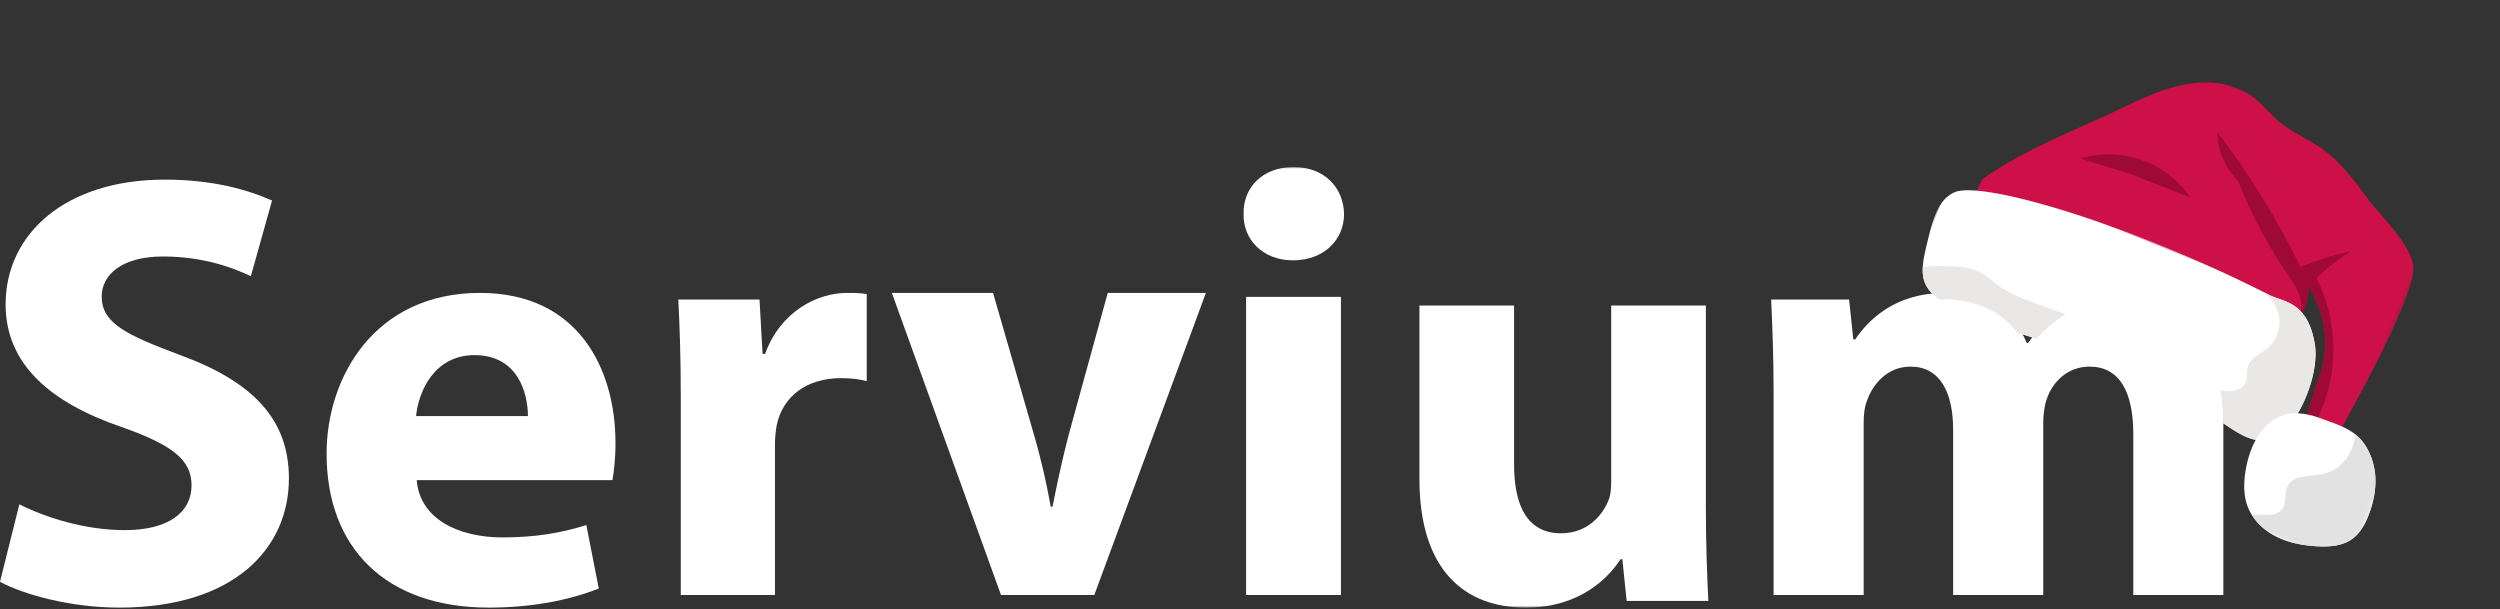
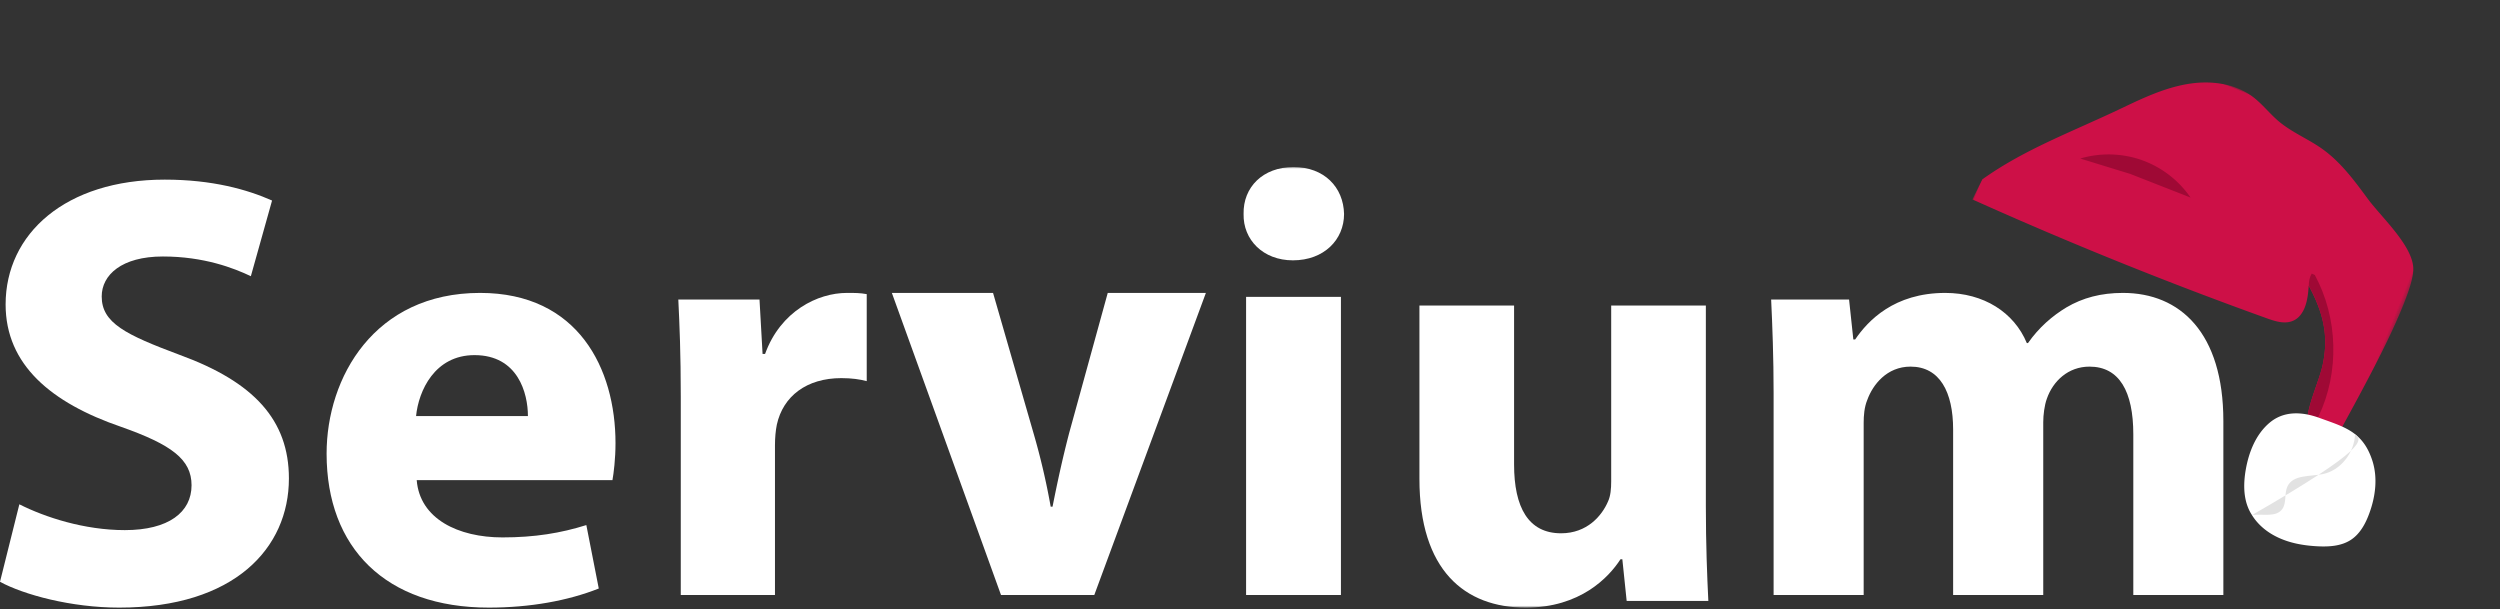
<svg xmlns="http://www.w3.org/2000/svg" xmlns:xlink="http://www.w3.org/1999/xlink" width="710" height="173" viewBox="0 0 710 173" version="1.1">
  <rect x="0" y="0" width="710" height="173" fill="#333333" stroke="none" />
  <defs>
    <path id="path-1" d="M0 125.123h635V0H0z" />
    <path id="path-3" d="M0 0h124.718v85.198H0z" />
-     <path id="path-5" d="M0 0h117.019v41.353H0z" />
    <path id="path-7" d="M0 0h30.73v35.432H0z" />
  </defs>
  <g id="Pages" stroke="none" stroke-width="1" fill="none" fill-rule="evenodd">
    <g id="Group-16-Copy" transform="translate(0 .293)">
      <g id="Group-13-Copy-2" transform="translate(0 47.146)">
        <path d="M5.496 95.782c7.268 3.669 18.431 7.332 29.956 7.332 12.403 0 18.948-5.065 18.948-12.742 0-7.338-5.668-11.528-20.02-16.593C14.536 66.967 1.594 56.146 1.594 39.027c0-20.08 17.015-35.452 45.187-35.452 13.47 0 23.394 2.793 30.484 5.936L71.243 31c-4.79-2.279-13.292-5.597-24.989-5.597-11.697 0-17.37 5.24-17.37 11.352 0 7.513 6.735 10.832 22.149 16.593C72.126 61.036 82.05 71.862 82.05 88.45c0 19.73-15.415 36.673-48.205 36.673-13.642 0-27.111-3.663-33.846-7.332l5.496-22.009z" id="Fill-1" fill="#FFF" />
        <path d="M149.93 70.729c0-6.472-2.816-17.314-15.172-17.314-11.3 0-15.887 10.14-16.595 17.314h31.768zM118.346 88.92c.874 11.024 11.826 16.266 24.353 16.266 9.175 0 16.59-1.228 23.822-3.504l3.53 18.016c-8.82 3.5-19.594 5.424-31.23 5.424-29.3 0-46.067-16.969-46.067-43.721 0-21.686 13.59-45.653 43.593-45.653 27.872 0 38.457 21.516 38.457 42.674 0 4.547-.52 8.573-.868 10.498h-55.59z" id="Fill-3" fill="#FFF" />
        <path d="M193.341 65.266c0-12.356-.353-20.417-.7-27.633h23.06l.872 15.45h.706c4.405-12.184 14.964-17.334 23.237-17.334 2.462 0 3.698 0 5.636.345v24.71c-1.938-.516-4.228-.855-7.226-.855-9.852 0-16.536 5.144-18.302 13.211-.348 1.711-.53 3.778-.53 5.839v42.55h-26.753V65.265z" id="Fill-5" fill="#FFF" />
        <path d="M282.028 35.75l11.492 39.834a198.756 198.756 0 0 1 4.878 20.875h.524c1.393-7.01 2.792-13.502 4.709-20.875l10.968-39.835h27.873l-31.697 85.8H284.29l-31.002-85.8h28.741z" id="Fill-7" fill="#FFF" />
        <mask id="mask-2" fill="#fff">
          <use xlink:href="#path-1" />
        </mask>
        <path d="M353.89 121.548h26.934v-84.67H353.89v84.67zm27.823-108.213c0 7.27-5.668 13.162-14.531 13.162-8.503 0-14.17-5.891-14.004-13.162C353.01 5.712 358.679 0 367.36 0c8.685 0 14.187 5.712 14.353 13.335z" id="Fill-9" fill="#FFF" mask="url(#mask-2)" />
        <path d="M484.463 96.294c0 10.987.359 19.903.706 26.94h-23.195l-1.228-11.837h-.53c-3.332 5.15-11.42 13.726-26.874 13.726-17.404 0-30.224-10.637-30.224-36.55V39.324h26.88v45.133c0 12.181 4.044 19.558 13.349 19.558 7.383 0 11.609-4.971 13.355-9.093.71-1.544.876-3.6.876-5.66V39.324h26.885v56.97z" id="Fill-11" fill="#FFF" mask="url(#mask-2)" />
        <path d="M503.705 64.408c0-10.471-.352-19.393-.7-26.775h22.132l1.208 11.332h.52c3.627-5.322 11.063-13.216 25.584-13.216 10.884 0 19.53 5.494 23.166 14.238h.336c3.117-4.455 6.916-7.71 10.895-10.116 4.656-2.744 9.843-4.122 16.065-4.122 16.261 0 28.522 11.327 28.522 36.375v49.424H605.86v-45.64c0-12.189-3.978-19.227-12.45-19.227-6.055 0-10.363 4.122-12.098 9.1-.694 1.883-1.03 4.638-1.03 6.693v49.074h-25.594V74.535c0-10.643-3.794-17.854-12.093-17.854-6.748 0-10.727 5.155-12.277 9.444-.856 2.055-1.035 4.455-1.035 6.516v48.907h-25.578v-57.14z" id="Fill-12" fill="#FFF" mask="url(#mask-2)" />
      </g>
      <g id="Group-20" transform="rotate(22 287.066 1476.825)">
        <g id="Group-3" transform="translate(8.147)">
          <mask id="mask-4" fill="#fff">
            <use xlink:href="#path-3" />
          </mask>
          <path d="M0 57.476a1165.14 1165.14 0 0 0 90.229-.024c2.495-.099 5.207-.309 7.012-2.026.83-.797 1.307-1.75 1.545-2.799.612-2.45-.102-5.407-.963-7.94a1.06 1.06 0 0 0-.062-.242c-.02-.015-.022-.033-.023-.05l.038.031c.018-.002.02.015.02.015 6.546 5.438 10.591 10.922 12.048 19.338.854 4.865.176 12.81 2.27 17.556.141.32.282.64.454.921 1.157 2.008 4.313 3.107 6.64 2.921 2.013-.15 1.895-.37 1.907-2.394.02-3.34 6.048-44.21 2.467-53.71-2.321-6.16-13.997-10.408-19.602-13.867-5.434-3.354-10.998-6.764-17.215-8.25-4.749-1.136-9.741-1.115-14.39-2.632-3.223-1.057-6.189-2.83-9.462-3.705-6.29-1.672-13.089.207-18.623 3.64-5.518 3.414-10.034 8.236-14.427 13.043C18.899 29.275 8.488 38.576.484 51.14L0 57.476z" id="Fill-1" fill="#CD1047" mask="url(#mask-4)" />
        </g>
-         <path d="M65.53 13.688c1.862 4.736 5.752 8.649 10.494 10.526A142.087 142.087 0 0 0 99.405 43.89c2.668 1.789 5.577 3.692 6.688 6.728.251.679.458 1.432.84 2.008.612-2.45-.103-5.407-.964-7.941a.69.69 0 0 0-.105-.147c.014-.037.03-.057.043-.093l.016-.02a63.79 63.79 0 0 1 7.414-13.593 83.396 83.396 0 0 0-11.585 9.535 230.854 230.854 0 0 0-36.223-26.68" id="Fill-4" fill="#9F0935" />
        <path d="M65.403 33.774a28.452 28.452 0 0 0-16.844-4.676 28.445 28.445 0 0 0-16.366 6.141l14.794-1.274 18.416-.191z" id="Fill-6" fill="#9F0935" />
        <g id="Group-10" transform="translate(0 49.55)">
          <mask id="mask-6" fill="#fff">
            <use xlink:href="#path-5" />
          </mask>
-           <path d="M2.727 7.905C8.652 1.94 51.055-2.255 94.385 1.317c.731.061 1.443.124 2.156.186.816.073 1.696.034 2.628-.01l.353-.017c4.078-.19 9.113-.249 14.248 8.241 4.576 7.578 4.733 25.332-2.214 30.033-3.521 2.37-7.493 1.762-13.509.424-9.429-22.304-24.78-27.928-39.613-21.935-5.77 2.331-10.063 5.552-13.352 9.84-2.1 2.803-3.924 6.014-5.219 9.692-1.916.166-3.834.322-5.752.46-6.308-3.813-14.381-4.354-22.465-1.088a38.83 38.83 0 0 0-1.575.676c-4.588-1.131-6.625-3.363-7.778-6.783-.856-2.483-1.235-5.6-1.791-9.368-.705-4.793-1.174-10.336 2.225-13.763z" id="Combined-Shape" fill="#FFF" mask="url(#mask-6)" />
        </g>
        <path d="M105.923 44.426c.018-.002.019.016.019.016 6.547 5.437 10.592 10.921 12.049 19.337.854 4.865.176 12.81 2.27 17.556.627-.069 1.215-.504 1.541-1.069.465-.74.542-1.649.587-2.518.82-13.856-5.321-27.95-16.019-36.795l-.976-.05c-.186 1.202.052 2.393.529 3.523" id="Fill-11" fill="#9F0935" />
-         <path d="M94.385 50.868c.731.06 1.443.123 2.156.186 1.071.095 2.252 0 3.518-.05l.364-.013c3.907-.119 8.585.402 13.347 8.276 4.576 7.58 4.733 25.332-2.214 30.033-3.522 2.37-7.494 1.762-13.51.423-1.32-3.122-2.756-5.917-4.29-8.4 2.913-.405 5.907-2.181 5.798-5.012-.04-1.479-.982-2.822-1.075-4.312-.143-2.419 1.886-4.337 3.049-6.442 1.533-2.745 1.623-6.249.252-9.08-1.369-2.814-4.176-4.905-7.282-5.392zM8.614 77.736c2.952-1.084 6.023-2.198 9.159-1.926 2.26.174 4.406 1.067 6.62 1.617 3.77.908 7.711.792 11.596.664 2.986-.092 5.974-.186 8.962-.282-2.045 2.76-3.821 5.912-5.088 9.513-1.917.166-3.834.322-5.752.46-6.308-3.814-14.381-4.355-22.465-1.089a38.83 38.83 0 0 0-1.575.677c-4.588-1.131-6.625-3.364-7.778-6.784 1.948-1.22 4.151-2.046 6.321-2.85z" id="Combined-Shape" fill="#EAE7E7" />
        <path d="M108.92 99.717c.77 3.462 2.088 6.935 4.542 9.506a11.986 11.986 0 0 0 1.89 1.627c2.537 1.873 5.701 2.883 8.866 3.099 4.004.3 8.003-.564 11.793-1.881 3.042-1.06 6.127-2.53 7.99-5.17 1.8-2.562 2.176-5.868 2.063-8.98-.152-5.065-1.515-10.227-4.733-14.125-2.462-2.96-4.87-4.476-7.44-5.216-3.28-.945-6.83-.642-11.1-.49-5.627.198-10.27 2.086-12.649 6.618-2.377 4.533-2.322 9.998-1.222 15.012" id="Fill-15" fill="#FFF" />
        <g id="Group-19" transform="translate(115.353 78.577)">
          <mask id="mask-8" fill="#fff">
            <use xlink:href="#path-7" />
          </mask>
-           <path d="M0 32.273c2.536 1.874 5.7 2.884 8.865 3.1 4.004.3 8.003-.564 11.793-1.882 3.043-1.059 6.128-2.528 7.99-5.169 1.8-2.563 2.177-5.869 2.063-8.98-.152-5.066-1.515-10.228-4.733-14.126C23.517 2.258 21.109.74 18.539 0c1.777 4.922.115 11.141-4.368 14.017-3.064 1.979-7.619 3.24-7.873 6.868-.176 2.243 1.579 4.396 1.042 6.573-.75 2.96-4.617 3.262-7.34 4.815" id="Fill-17" fill="#E2E2E2" mask="url(#mask-8)" />
+           <path d="M0 32.273C23.517 2.258 21.109.74 18.539 0c1.777 4.922.115 11.141-4.368 14.017-3.064 1.979-7.619 3.24-7.873 6.868-.176 2.243 1.579 4.396 1.042 6.573-.75 2.96-4.617 3.262-7.34 4.815" id="Fill-17" fill="#E2E2E2" mask="url(#mask-8)" />
        </g>
      </g>
-       <path d="M586.85 88.865c20.928 11.301 35.79 18.249 44.587 20.842 8.796 2.594 4.622-7.448-12.522-30.125l-35.699-4.016 3.634 13.3z" id="Path-14" fill="#FFF" />
    </g>
  </g>
</svg>